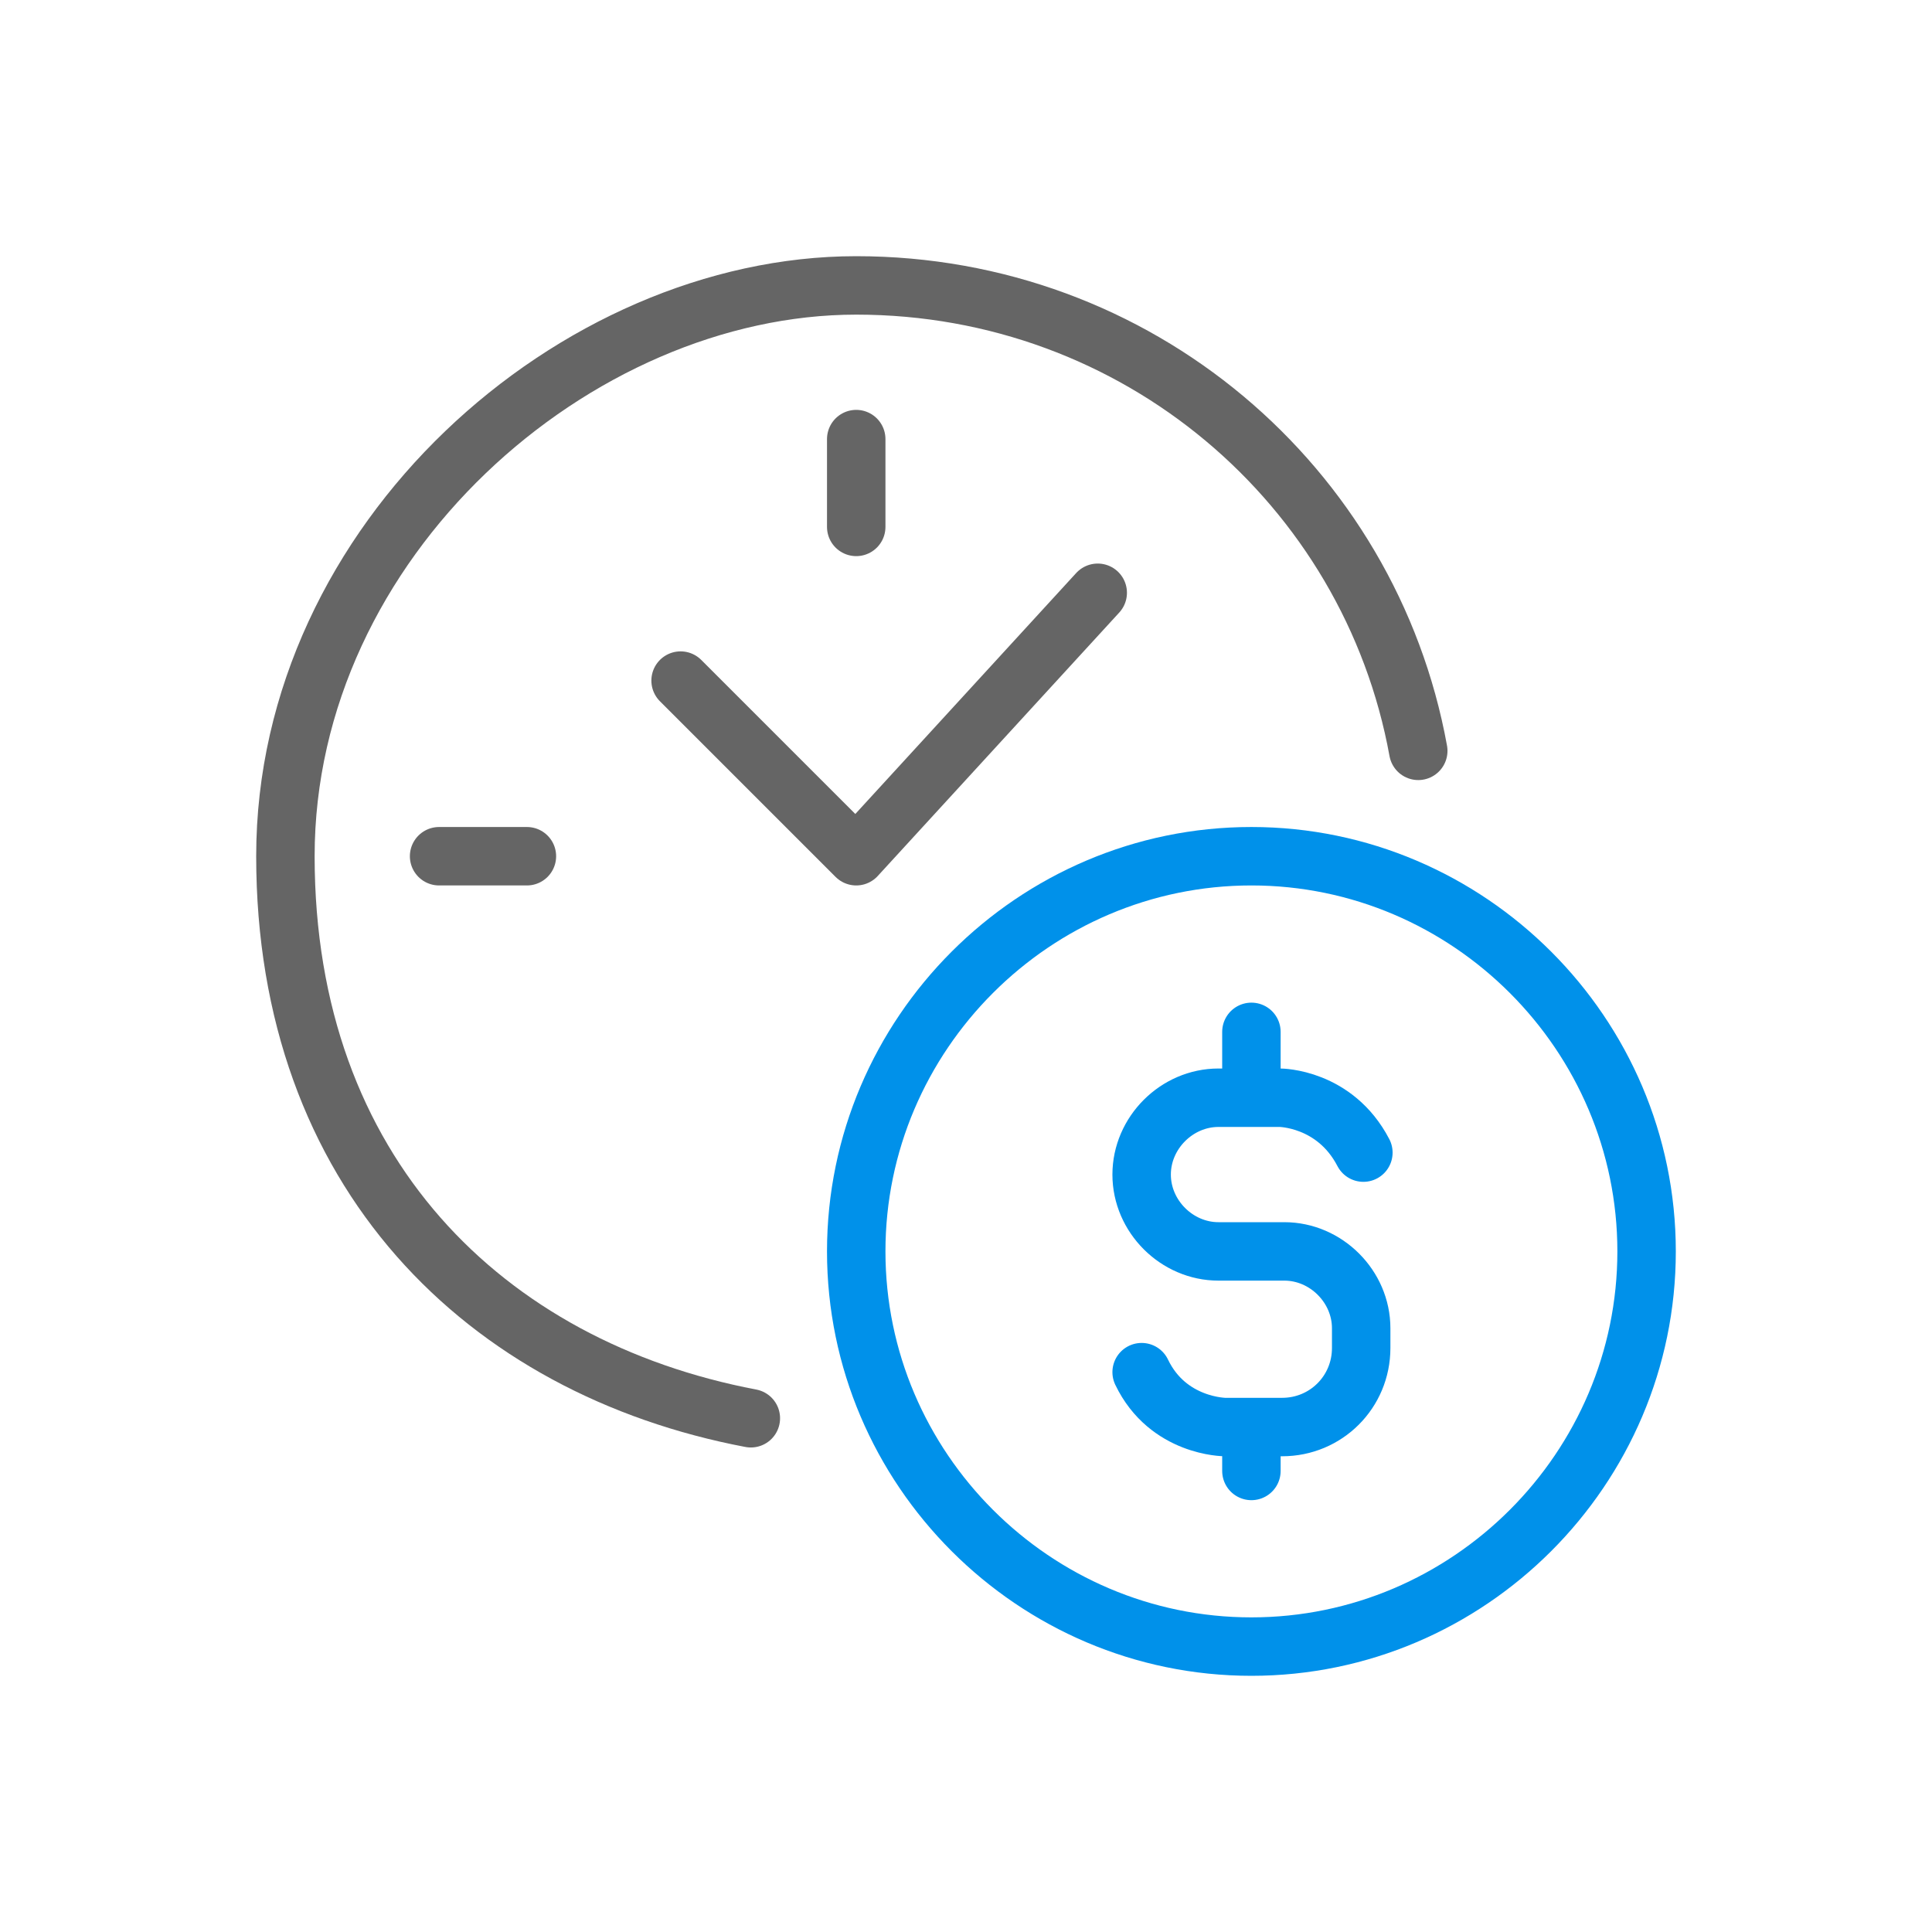
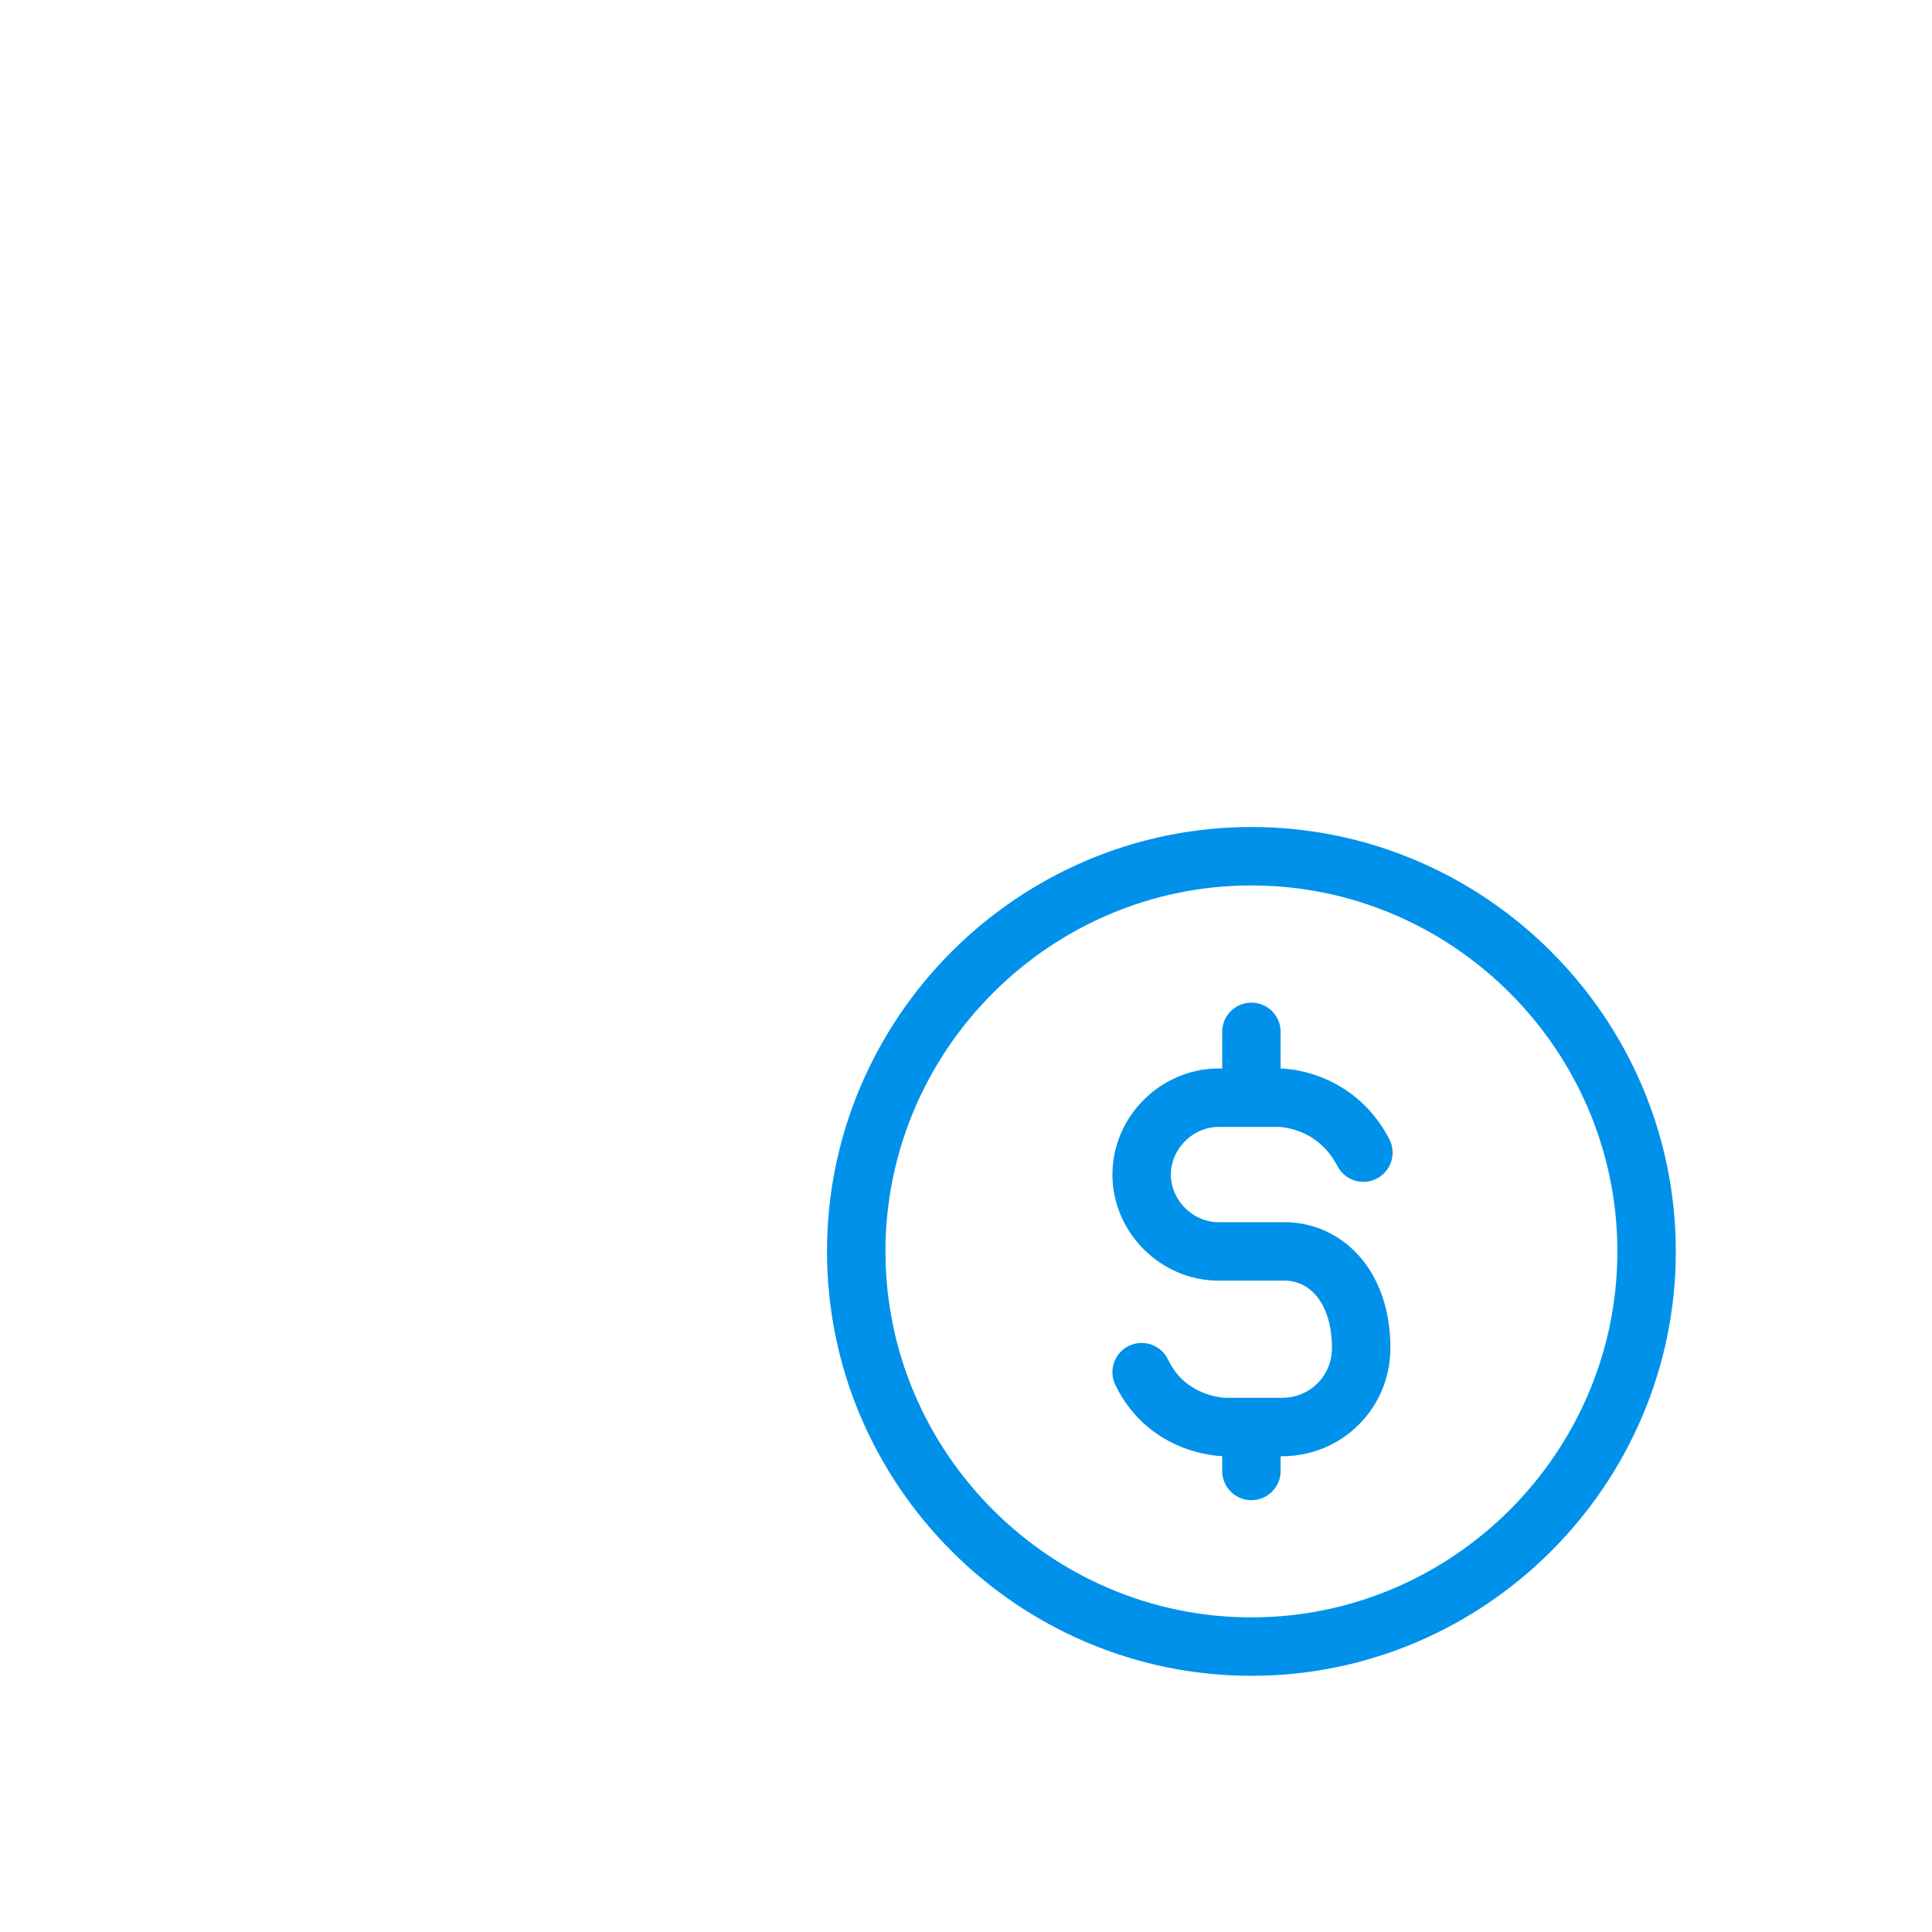
<svg xmlns="http://www.w3.org/2000/svg" width="88" height="88" viewBox="0 0 88 88" fill="none">
-   <path d="M57 65V67M57 47V50M52 62.5C53.2 65 55.8 65 55.8 65H58.4C60.4 65 62 63.4 62 61.4V60.5C62 58.6 60.4 57 58.5 57H55.5C53.6 57 52 55.4 52 53.5C52 51.6 53.6 50 55.5 50H58.3C58.3 50 60.8 50 62.1 52.5M75 57C75 66.9 66.9 75 57 75C47.1 75 39 66.9 39 57C39 47.1 47.1 39 57 39C66.9 39 75 47.1 75 57Z" stroke="#0091EA" stroke-width="2.662" stroke-linecap="round" stroke-linejoin="round" />
-   <path d="M20 39H24M39 20V24M64.6 34.2C62.4 22.1 51.8 13 39 13C26.2 13 13 24.6 13 39C13 53.4 22.1 62.3 34.2 64.6M50 27L39 39L31 31" stroke="#656565" stroke-width="2.662" stroke-linecap="round" stroke-linejoin="round" />
+   <path d="M57 65V67M57 47V50M52 62.5C53.2 65 55.8 65 55.8 65H58.4C60.4 65 62 63.4 62 61.4C62 58.6 60.4 57 58.5 57H55.5C53.6 57 52 55.4 52 53.5C52 51.6 53.6 50 55.5 50H58.3C58.3 50 60.8 50 62.1 52.5M75 57C75 66.9 66.9 75 57 75C47.1 75 39 66.9 39 57C39 47.1 47.1 39 57 39C66.9 39 75 47.1 75 57Z" stroke="#0091EA" stroke-width="2.662" stroke-linecap="round" stroke-linejoin="round" />
</svg>